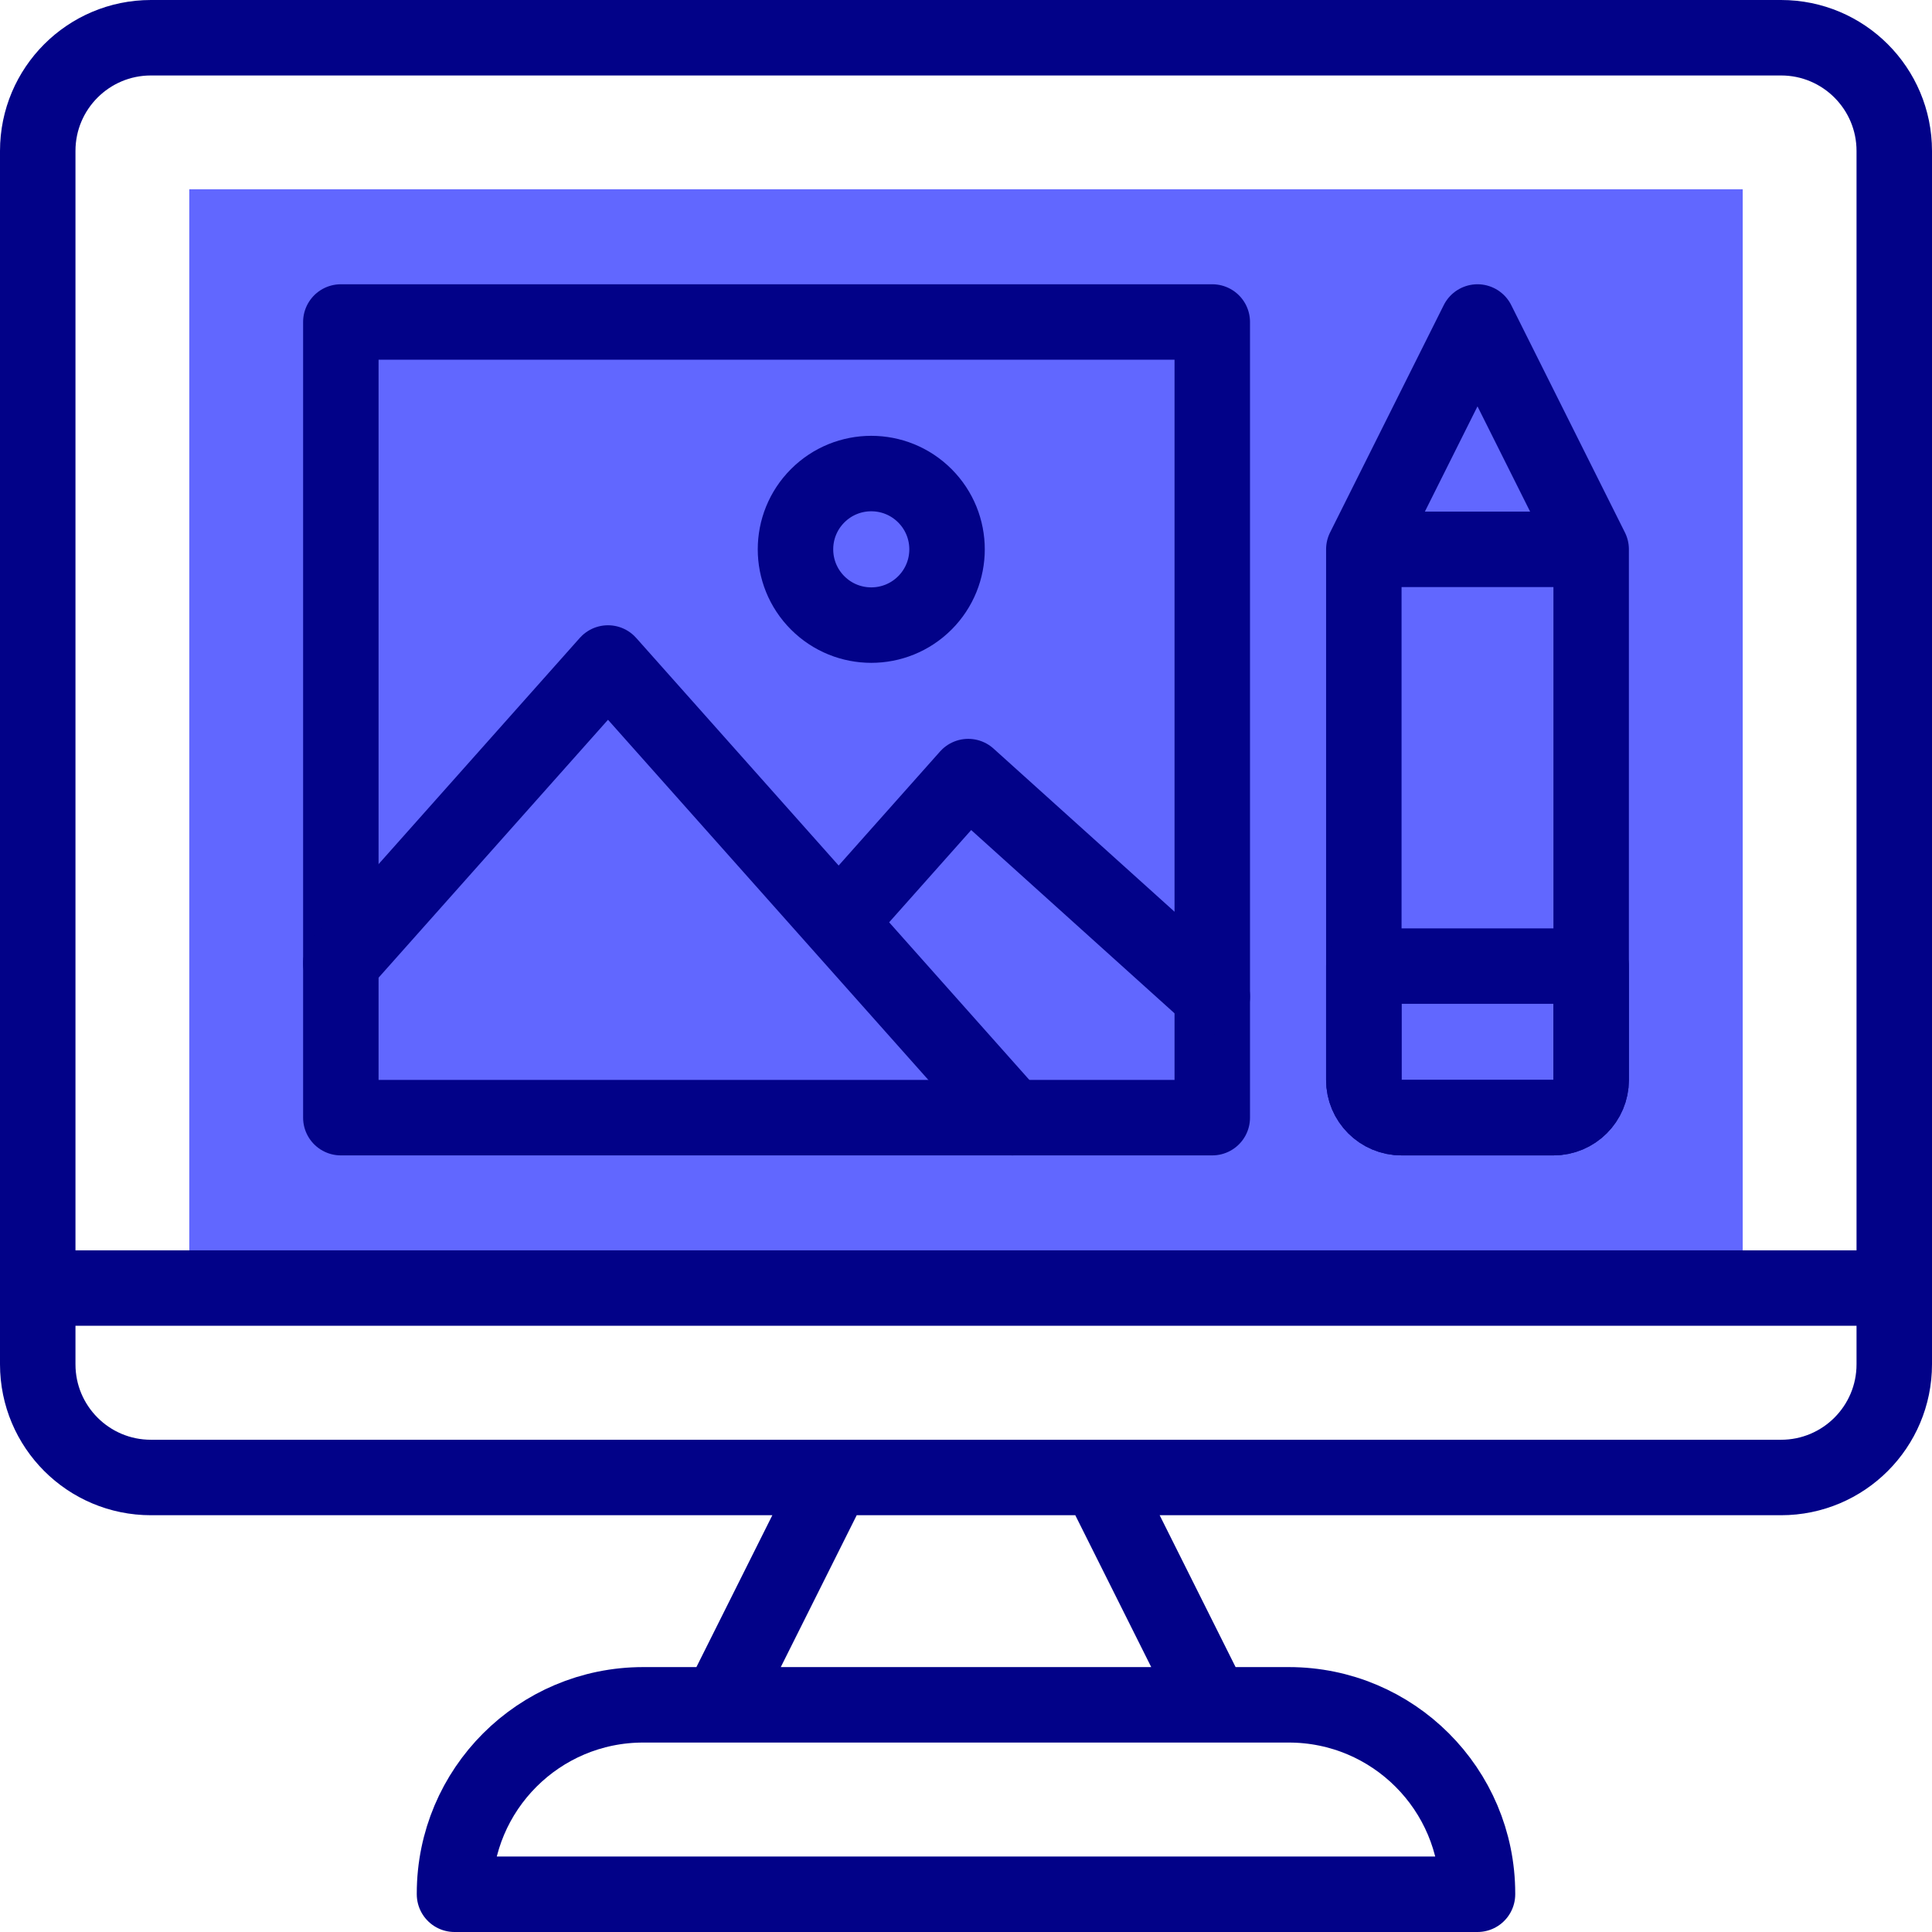
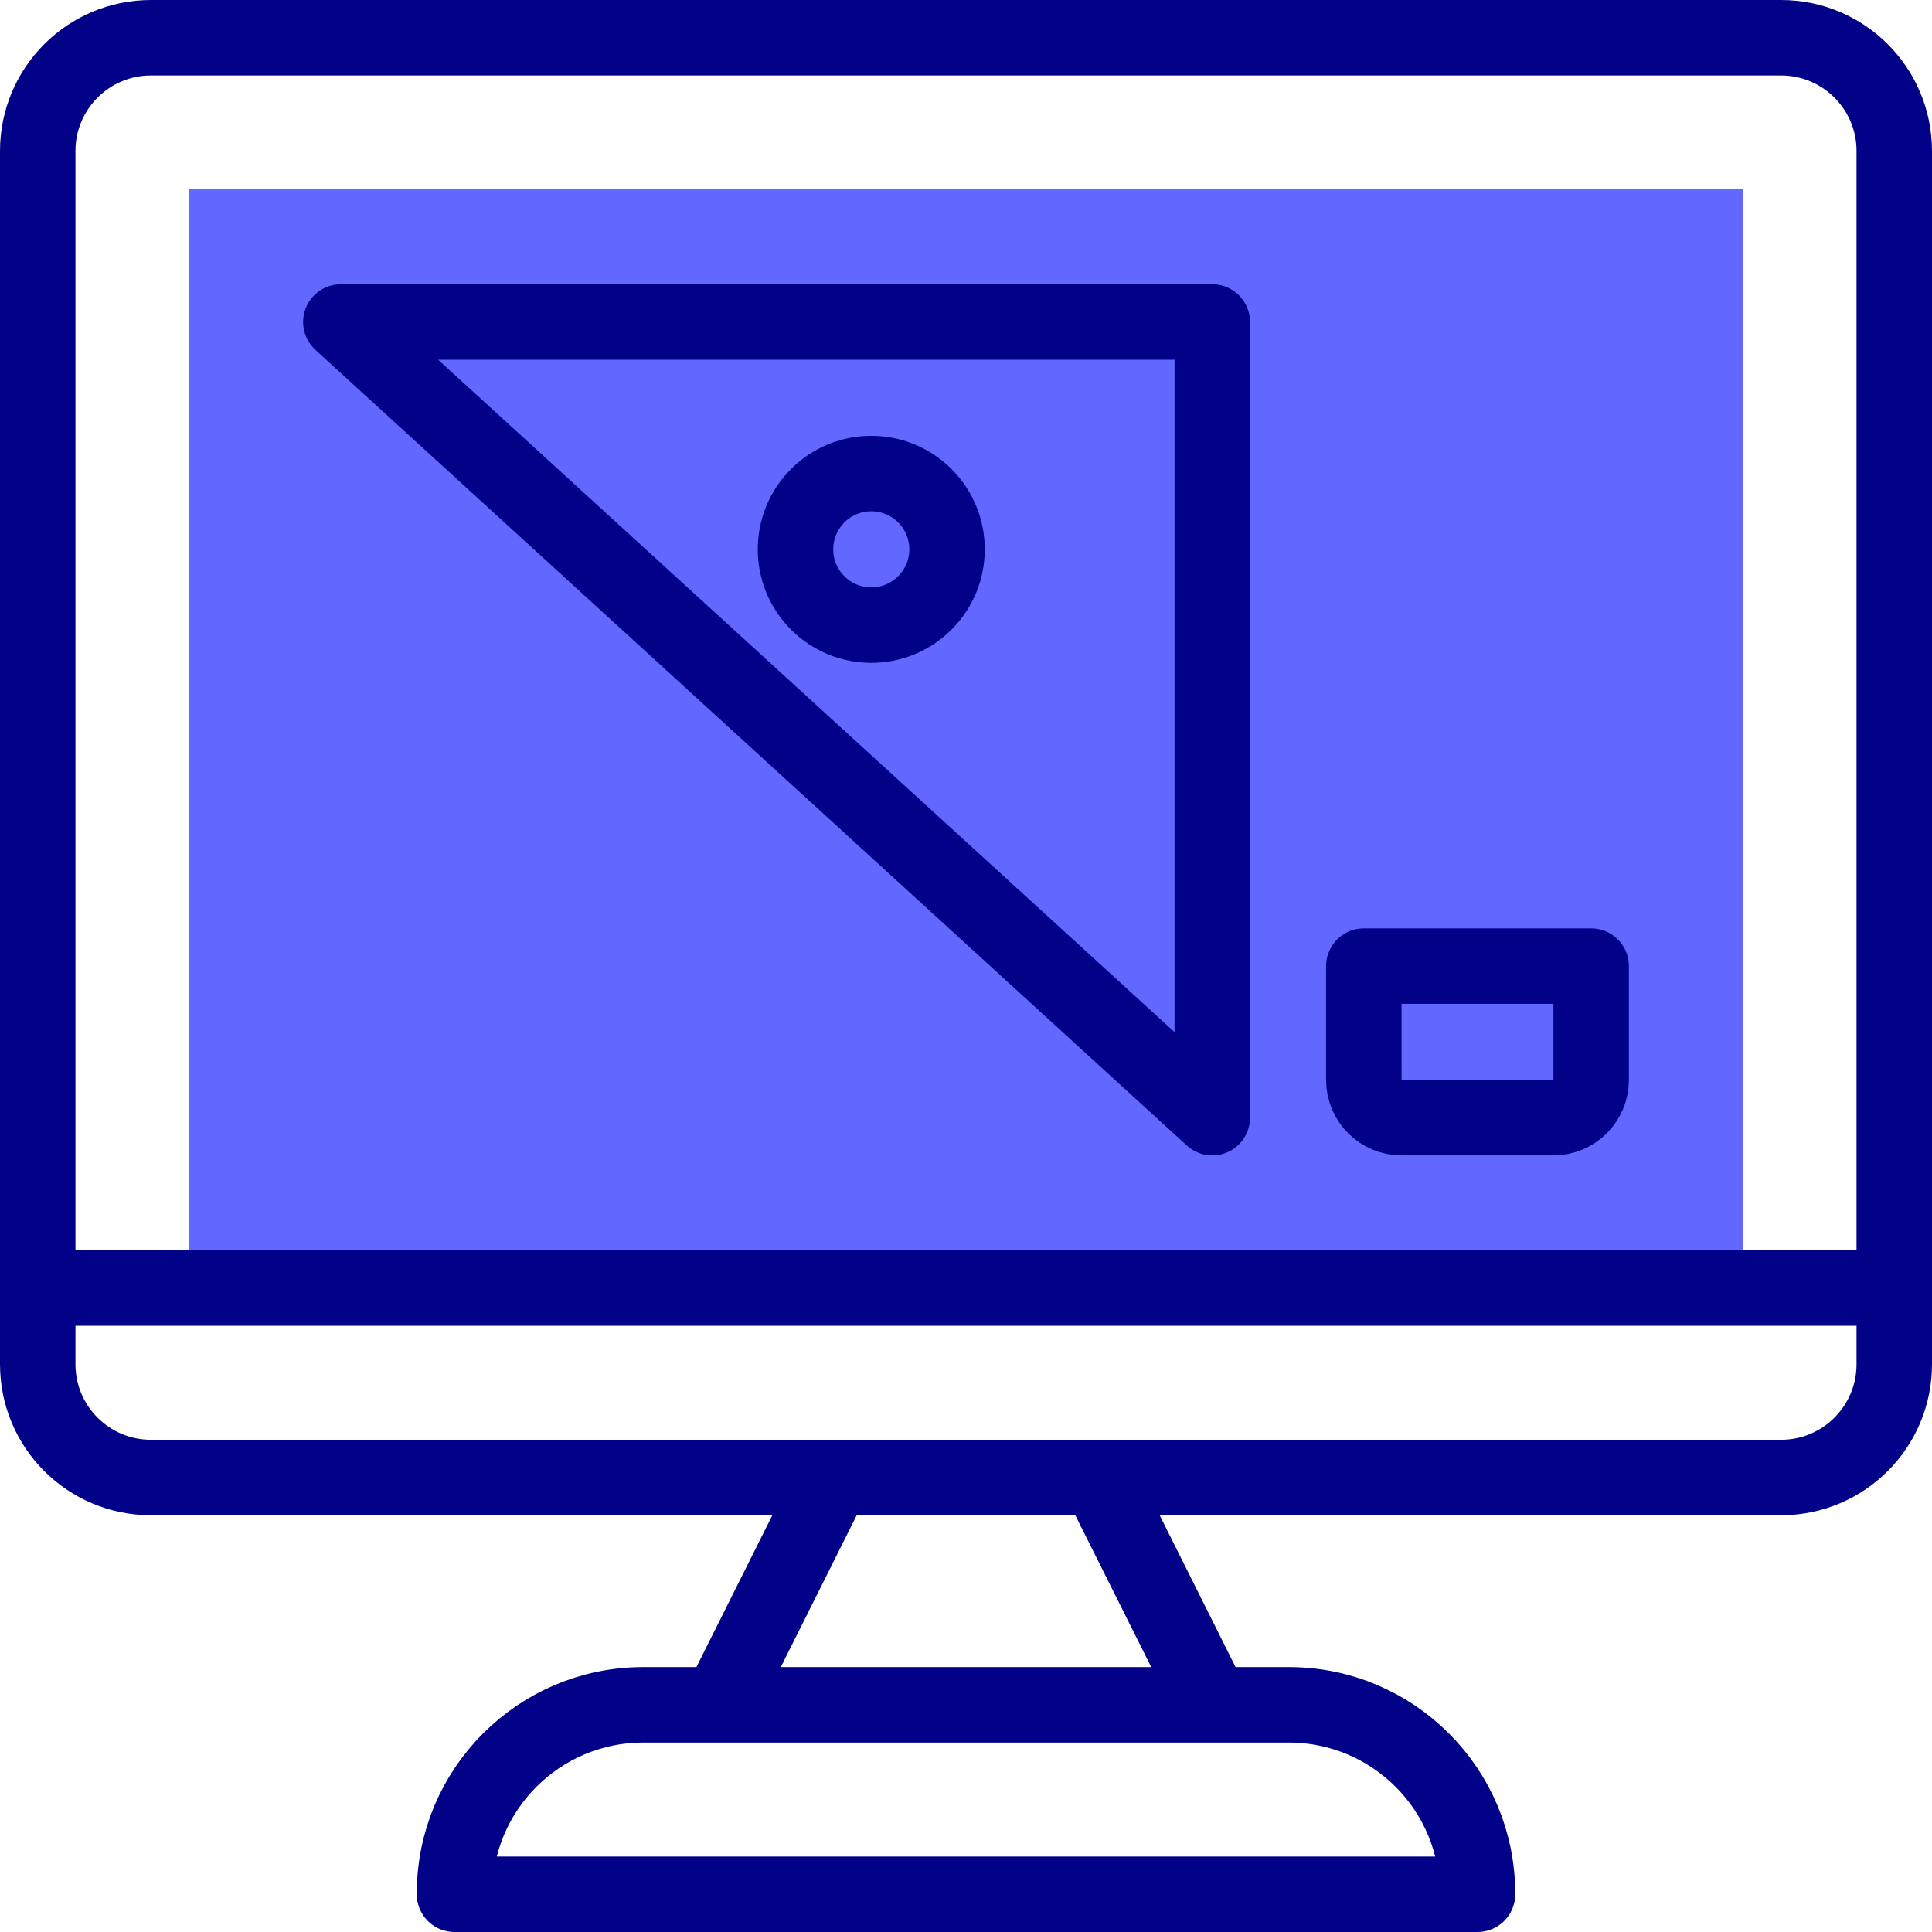
<svg xmlns="http://www.w3.org/2000/svg" width="512" height="512" x="0" y="0" viewBox="0 0 512 512" style="enable-background:new 0 0 512 512" xml:space="preserve">
  <g>
    <path d="M50.163 50.163h411.673v291.184H50.163z" style="" fill="#6167ff" data-original="#b2f0fb" opacity="1" />
    <path d="M472 391.551H40c-16.569 0-30-13.431-30-30V40c0-16.569 13.431-30 30-30h432c16.569 0 30 13.431 30 30v321.551c0 16.569-13.431 30-30 30zM391.551 502H120.449v-.204c0-27.614 22.386-50 50-50h171.102c27.614 0 50 22.386 50 50V502zM10 341.347h492M190.735 451.796l30.122-60.245M291.143 391.551l30.122 60.245" style="stroke-width:20;stroke-linecap:round;stroke-linejoin:round;stroke-miterlimit:10;" fill="none" stroke="#020288" stroke-width="20" stroke-linecap="round" stroke-linejoin="round" stroke-miterlimit="10" data-original="#020288" />
-     <path d="M90.326 85.333h230.939V296.19H90.326z" style="stroke-width:20;stroke-linecap:round;stroke-linejoin:round;stroke-miterlimit:10;" fill="none" stroke="#020288" stroke-width="20" stroke-linecap="round" stroke-linejoin="round" stroke-miterlimit="10" data-original="#020288" />
+     <path d="M90.326 85.333h230.939V296.19z" style="stroke-width:20;stroke-linecap:round;stroke-linejoin:round;stroke-miterlimit:10;" fill="none" stroke="#020288" stroke-width="20" stroke-linecap="round" stroke-linejoin="round" stroke-miterlimit="10" data-original="#020288" />
    <circle cx="230.898" cy="145.578" r="20.082" style="stroke-width:20;stroke-linecap:round;stroke-linejoin:round;stroke-miterlimit:10;" transform="rotate(-45.001 230.897 145.582)" fill="none" stroke="#020288" stroke-width="20" stroke-linecap="round" stroke-linejoin="round" stroke-miterlimit="10" data-original="#020288" />
-     <path d="m90.326 255.294 70.798-79.593L268.3 296.191M222.253 244.42l34.339-38.617 64.673 58.287M411.673 296.191h-40.245c-5.523 0-10-4.477-10-10V145.578h60.245V286.19c0 5.523-4.477 10.001-10 10.001zM391.551 85.333h0l-30.122 60.245h60.244z" style="stroke-width:20;stroke-linecap:round;stroke-linejoin:round;stroke-miterlimit:10;" fill="none" stroke="#020288" stroke-width="20" stroke-linecap="round" stroke-linejoin="round" stroke-miterlimit="10" data-original="#020288" />
    <path d="M411.673 296.191h-40.245c-5.523 0-10-4.477-10-10v-30.163h60.245v30.163c0 5.522-4.477 10-10 10z" style="stroke-width:20;stroke-linecap:round;stroke-linejoin:round;stroke-miterlimit:10;" fill="none" stroke="#020288" stroke-width="20" stroke-linecap="round" stroke-linejoin="round" stroke-miterlimit="10" data-original="#020288" />
  </g>
</svg>